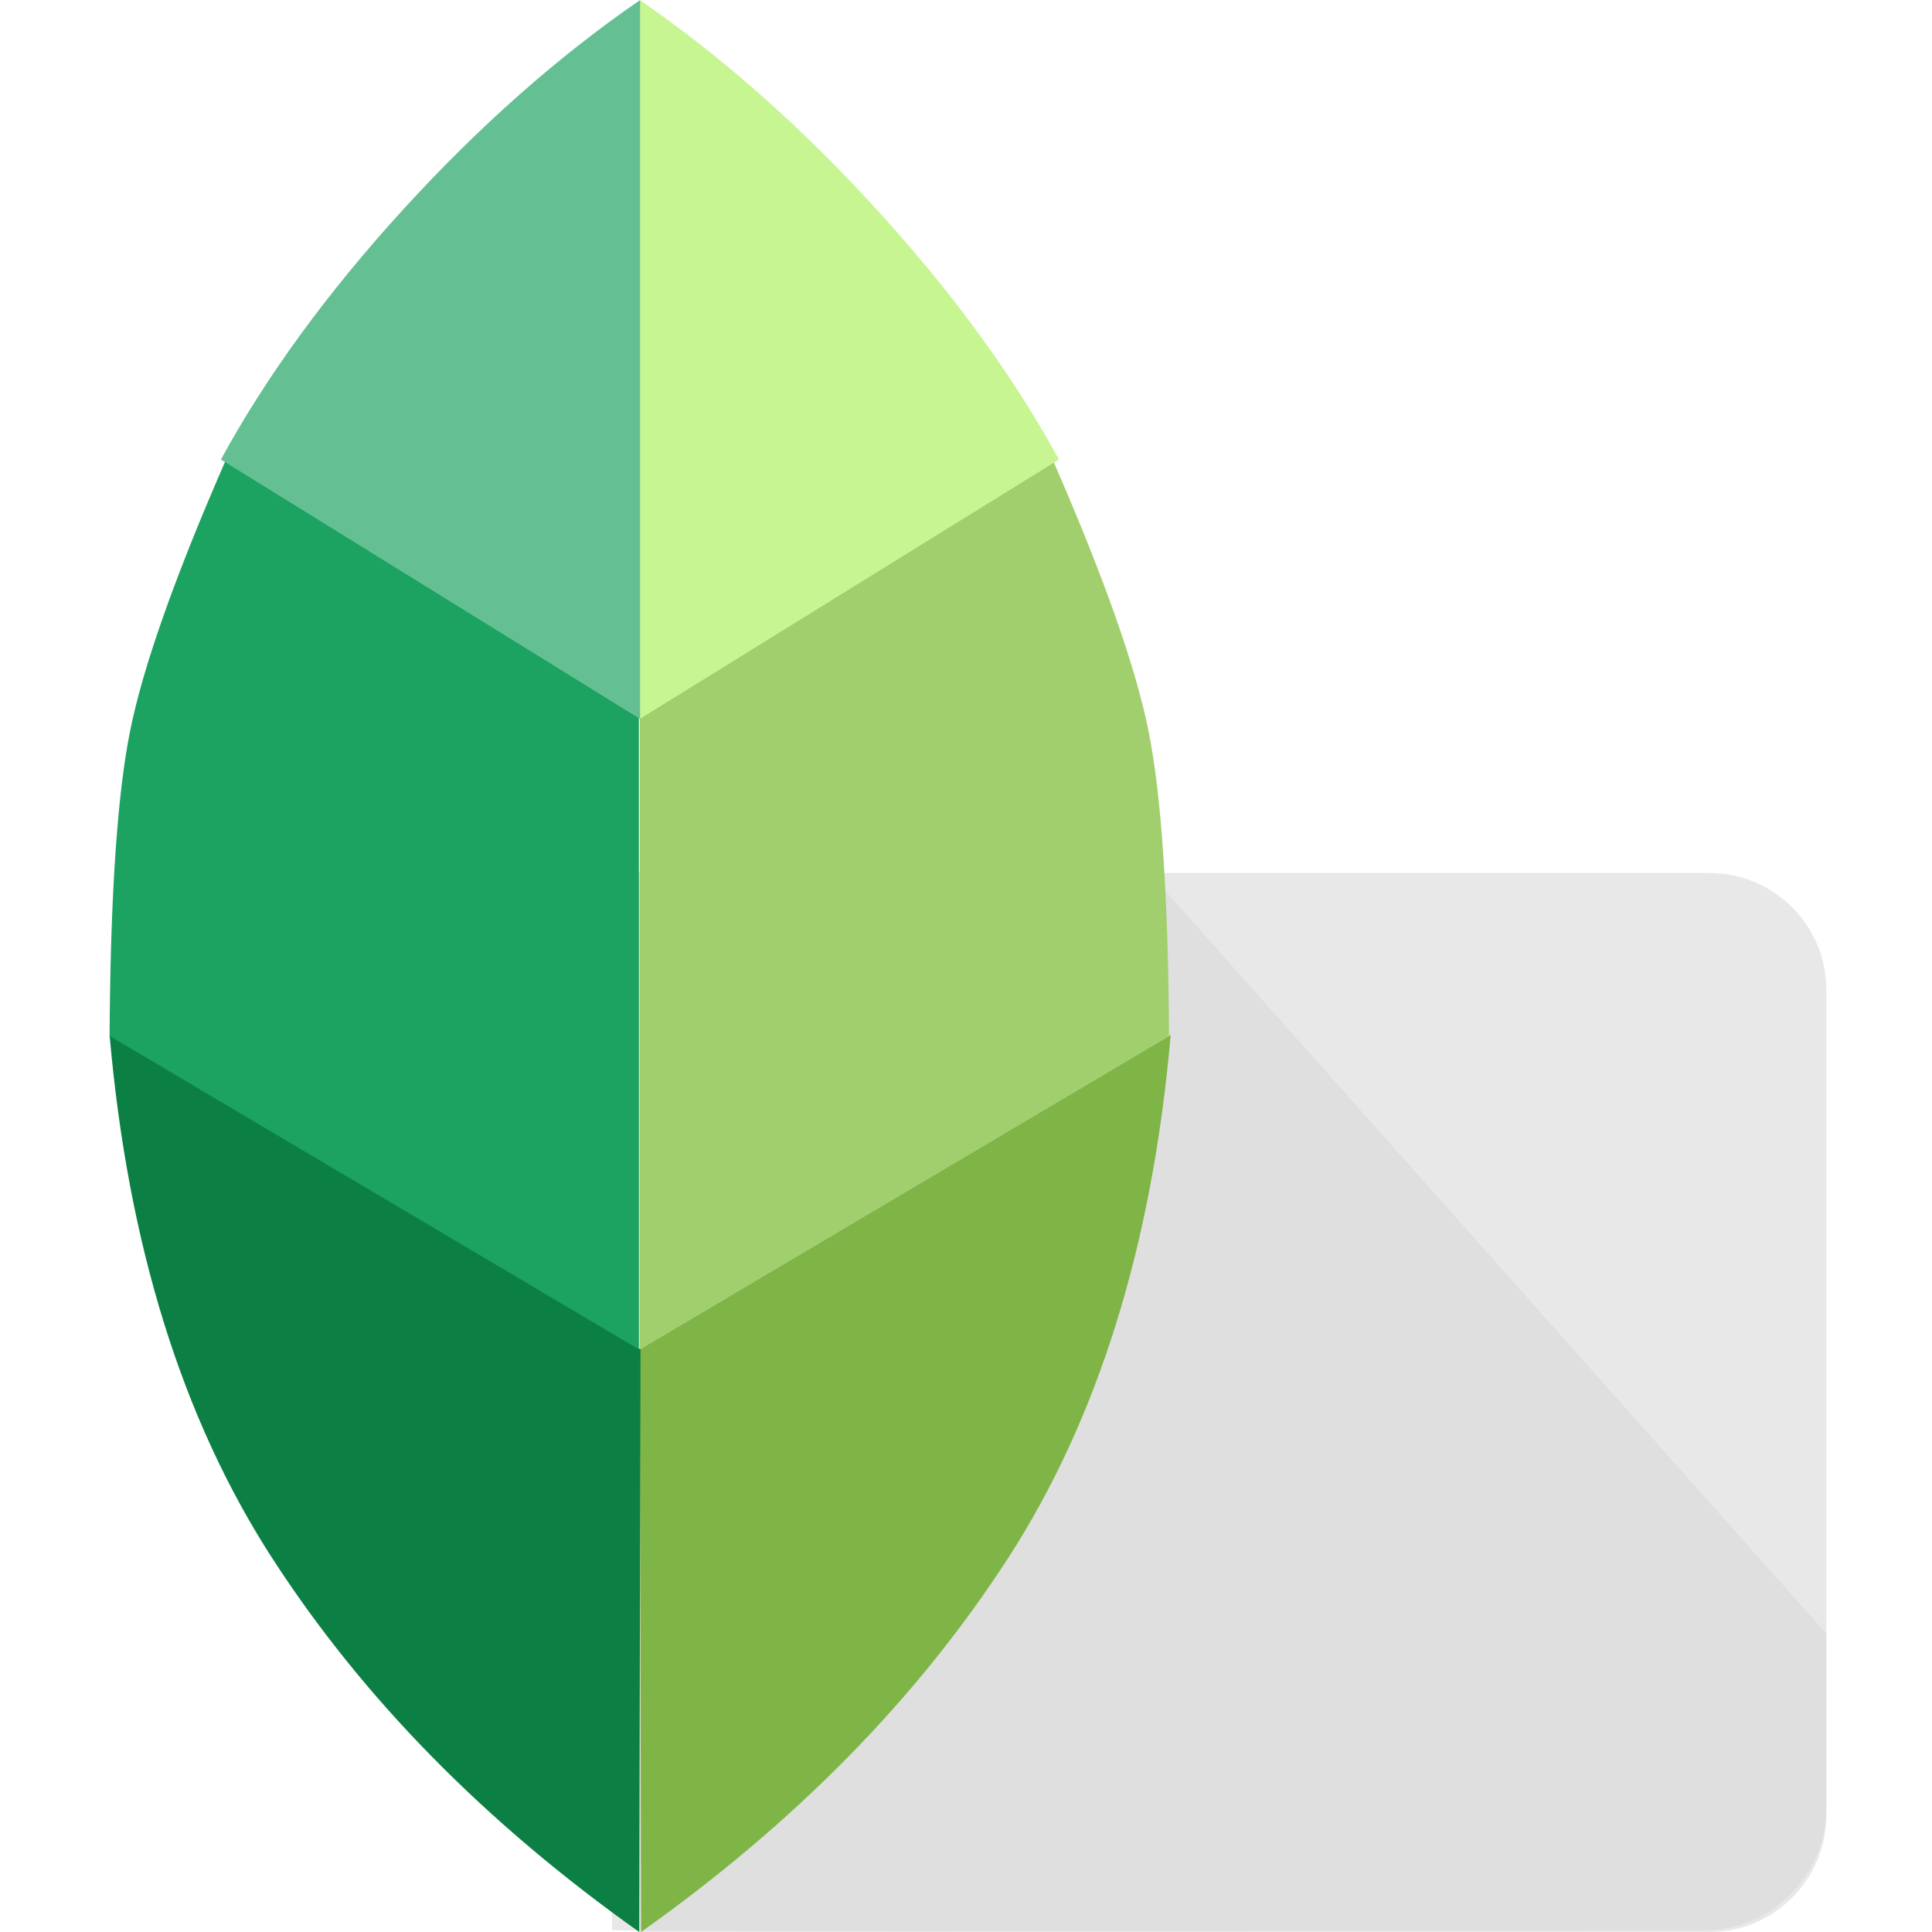
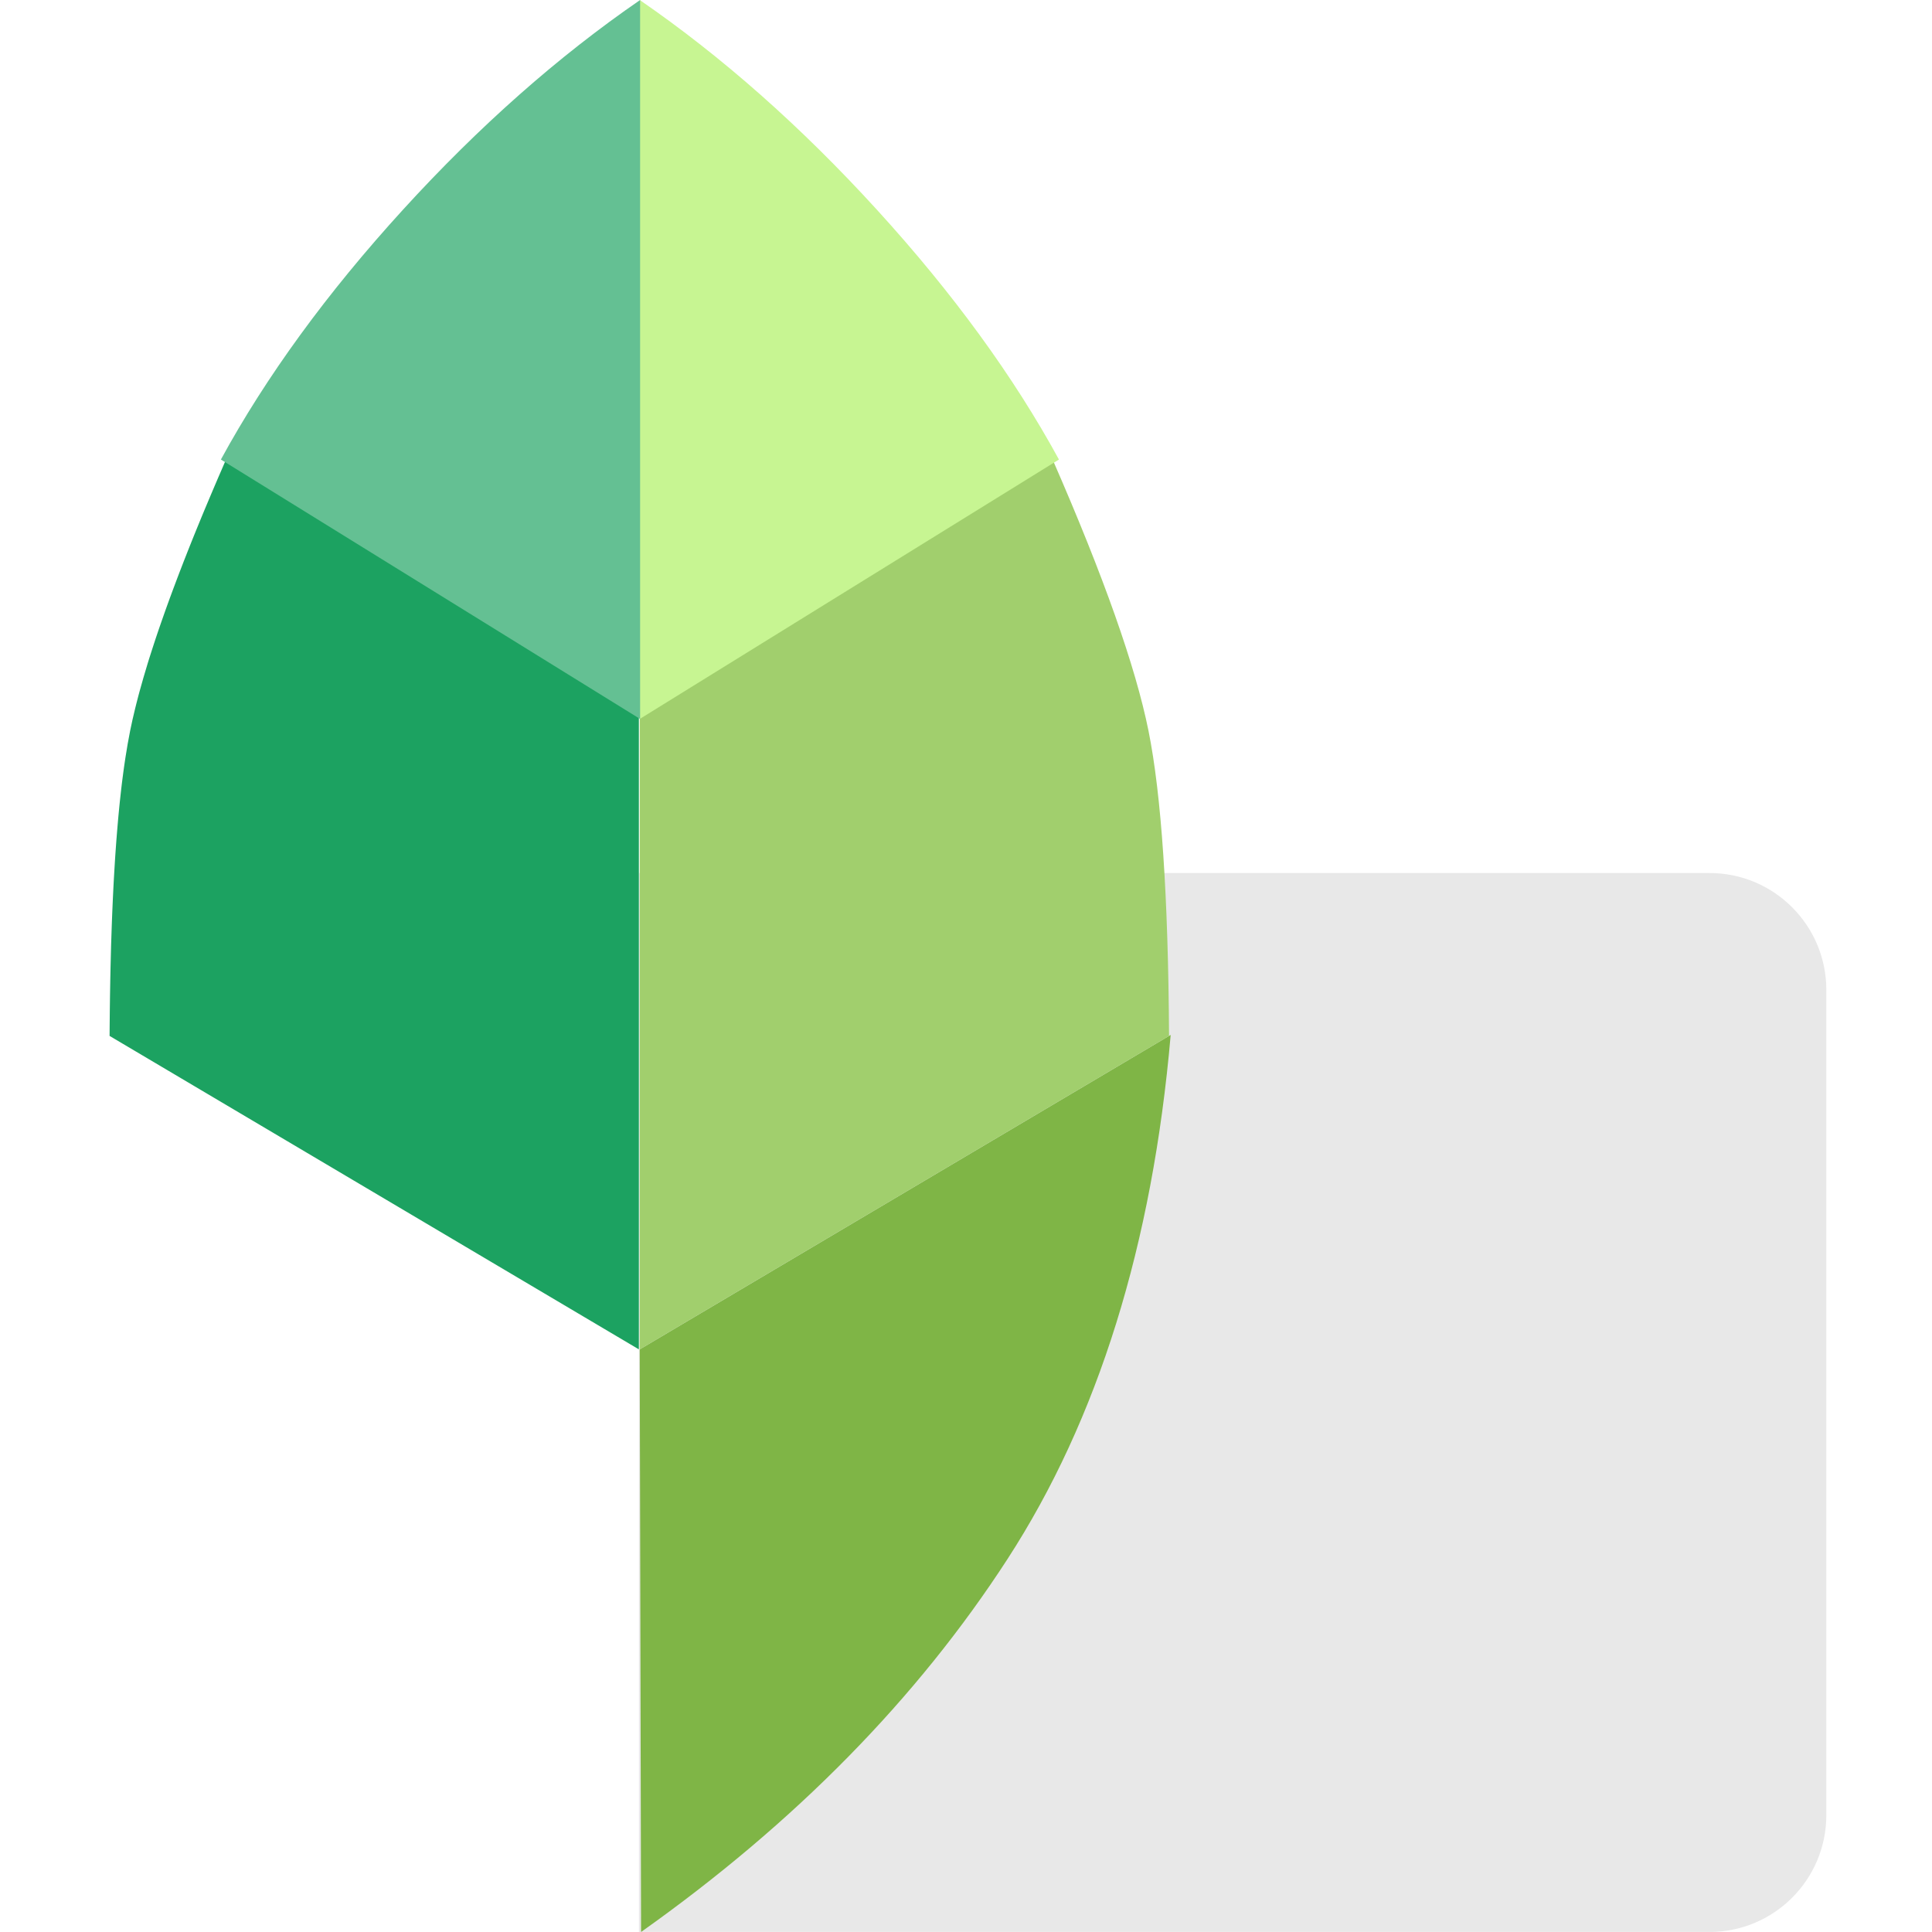
<svg xmlns="http://www.w3.org/2000/svg" width="72" height="72" viewBox="0 0 72 72" fill="none">
  <path d="M23.811 32.535H63.707C66.112 32.535 68.062 34.485 68.062 36.891V67.644C68.062 70.049 66.112 71.999 63.707 71.999H23.811V32.535Z" fill="#E8E8E8" />
-   <path opacity="0.6" d="M42.81 32.507L68.062 60.882V67.368C68.062 69.889 66.021 71.933 63.501 71.938C37.303 71.99 23.738 71.987 22.807 71.929V32.507H42.81Z" fill="#D8D8D8" />
  <path d="M43.628 38.569L23.841 50.287L23.891 71.999C29.626 67.934 34.18 63.299 37.551 58.094C40.923 52.89 42.949 46.381 43.628 38.569Z" fill="#7FB546" />
  <path d="M39.237 17.148L23.842 26.266V50.287L43.567 38.606C43.537 33.407 43.281 29.614 42.8 27.229C42.318 24.843 41.131 21.483 39.237 17.148H39.237Z" fill="#A1CF6D" />
  <path d="M32.68 7.817C29.851 4.715 26.904 2.109 23.841 0V26.794L39.464 17.126C37.771 14.022 35.51 10.919 32.68 7.817Z" fill="#C7F592" />
-   <path d="M4.084 38.569L23.871 50.287L23.821 71.999C18.086 67.934 13.532 63.299 10.161 58.094C6.789 52.89 4.763 46.381 4.084 38.569H4.084Z" fill="#0C8044" />
-   <path d="M8.414 17.148L23.809 26.266V50.287L4.084 38.606L4.086 38.295L4.089 37.989L4.092 37.685L4.096 37.385L4.1 37.088L4.105 36.795L4.11 36.505L4.113 36.361L4.119 36.076L4.126 35.795L4.133 35.516L4.14 35.242L4.149 34.97L4.158 34.702L4.167 34.437L4.172 34.306L4.182 34.047L4.193 33.791L4.204 33.538L4.216 33.288L4.228 33.042L4.241 32.799L4.248 32.679L4.262 32.441L4.276 32.207L4.283 32.091L4.298 31.862L4.314 31.636L4.322 31.525L4.338 31.304L4.347 31.195L4.364 30.979L4.382 30.767L4.391 30.662L4.409 30.454C4.422 30.317 4.435 30.183 4.448 30.05L4.468 29.853L4.479 29.755L4.5 29.563L4.521 29.375C4.529 29.312 4.536 29.25 4.543 29.189L4.566 29.007L4.578 28.918L4.601 28.741C4.609 28.682 4.617 28.625 4.625 28.567L4.65 28.397L4.675 28.23C4.726 27.895 4.785 27.561 4.851 27.228C4.907 26.953 4.968 26.679 5.036 26.406L5.075 26.249C5.101 26.143 5.129 26.036 5.158 25.927L5.202 25.763C5.247 25.598 5.295 25.429 5.345 25.256L5.396 25.083C5.43 24.966 5.466 24.848 5.502 24.729L5.558 24.548C5.568 24.518 5.577 24.488 5.587 24.457L5.646 24.273L5.676 24.18L5.737 23.992L5.799 23.803L5.864 23.61L5.93 23.416L5.998 23.219C6.021 23.153 6.044 23.086 6.068 23.02L6.139 22.818C6.151 22.784 6.163 22.75 6.175 22.716L6.249 22.511L6.324 22.304C6.337 22.269 6.35 22.234 6.363 22.199L6.441 21.988L6.521 21.775L6.602 21.559L6.685 21.341L6.77 21.121L6.856 20.898L6.945 20.673L6.989 20.56L7.08 20.331L7.126 20.216L7.219 19.984L7.314 19.75L7.411 19.513L7.509 19.274L7.609 19.033L7.66 18.912L7.763 18.667C7.78 18.626 7.797 18.584 7.815 18.543L7.92 18.295L8.027 18.044L8.135 17.791L8.246 17.536L8.357 17.278C8.376 17.235 8.395 17.192 8.414 17.148Z" fill="#1CA261" />
+   <path d="M8.414 17.148L23.809 26.266V50.287L4.084 38.606L4.086 38.295L4.089 37.989L4.092 37.685L4.096 37.385L4.1 37.088L4.105 36.795L4.11 36.505L4.113 36.361L4.119 36.076L4.126 35.795L4.133 35.516L4.14 35.242L4.149 34.97L4.158 34.702L4.167 34.437L4.172 34.306L4.182 34.047L4.193 33.791L4.204 33.538L4.216 33.288L4.228 33.042L4.241 32.799L4.248 32.679L4.262 32.441L4.276 32.207L4.283 32.091L4.298 31.862L4.314 31.636L4.322 31.525L4.338 31.304L4.347 31.195L4.364 30.979L4.382 30.767L4.391 30.662L4.409 30.454C4.422 30.317 4.435 30.183 4.448 30.05L4.468 29.853L4.479 29.755L4.5 29.563L4.521 29.375C4.529 29.312 4.536 29.25 4.543 29.189L4.566 29.007L4.578 28.918L4.601 28.741C4.609 28.682 4.617 28.625 4.625 28.567L4.65 28.397L4.675 28.23C4.726 27.895 4.785 27.561 4.851 27.228C4.907 26.953 4.968 26.679 5.036 26.406L5.075 26.249C5.101 26.143 5.129 26.036 5.158 25.927L5.202 25.763C5.247 25.598 5.295 25.429 5.345 25.256C5.43 24.966 5.466 24.848 5.502 24.729L5.558 24.548C5.568 24.518 5.577 24.488 5.587 24.457L5.646 24.273L5.676 24.18L5.737 23.992L5.799 23.803L5.864 23.61L5.93 23.416L5.998 23.219C6.021 23.153 6.044 23.086 6.068 23.02L6.139 22.818C6.151 22.784 6.163 22.75 6.175 22.716L6.249 22.511L6.324 22.304C6.337 22.269 6.35 22.234 6.363 22.199L6.441 21.988L6.521 21.775L6.602 21.559L6.685 21.341L6.77 21.121L6.856 20.898L6.945 20.673L6.989 20.56L7.08 20.331L7.126 20.216L7.219 19.984L7.314 19.75L7.411 19.513L7.509 19.274L7.609 19.033L7.66 18.912L7.763 18.667C7.78 18.626 7.797 18.584 7.815 18.543L7.92 18.295L8.027 18.044L8.135 17.791L8.246 17.536L8.357 17.278C8.376 17.235 8.395 17.192 8.414 17.148Z" fill="#1CA261" />
  <path d="M15.016 7.817C17.845 4.715 20.791 2.109 23.855 0V26.794L8.232 17.126C9.925 14.022 12.186 10.919 15.016 7.817Z" fill="#64C093" />
</svg>